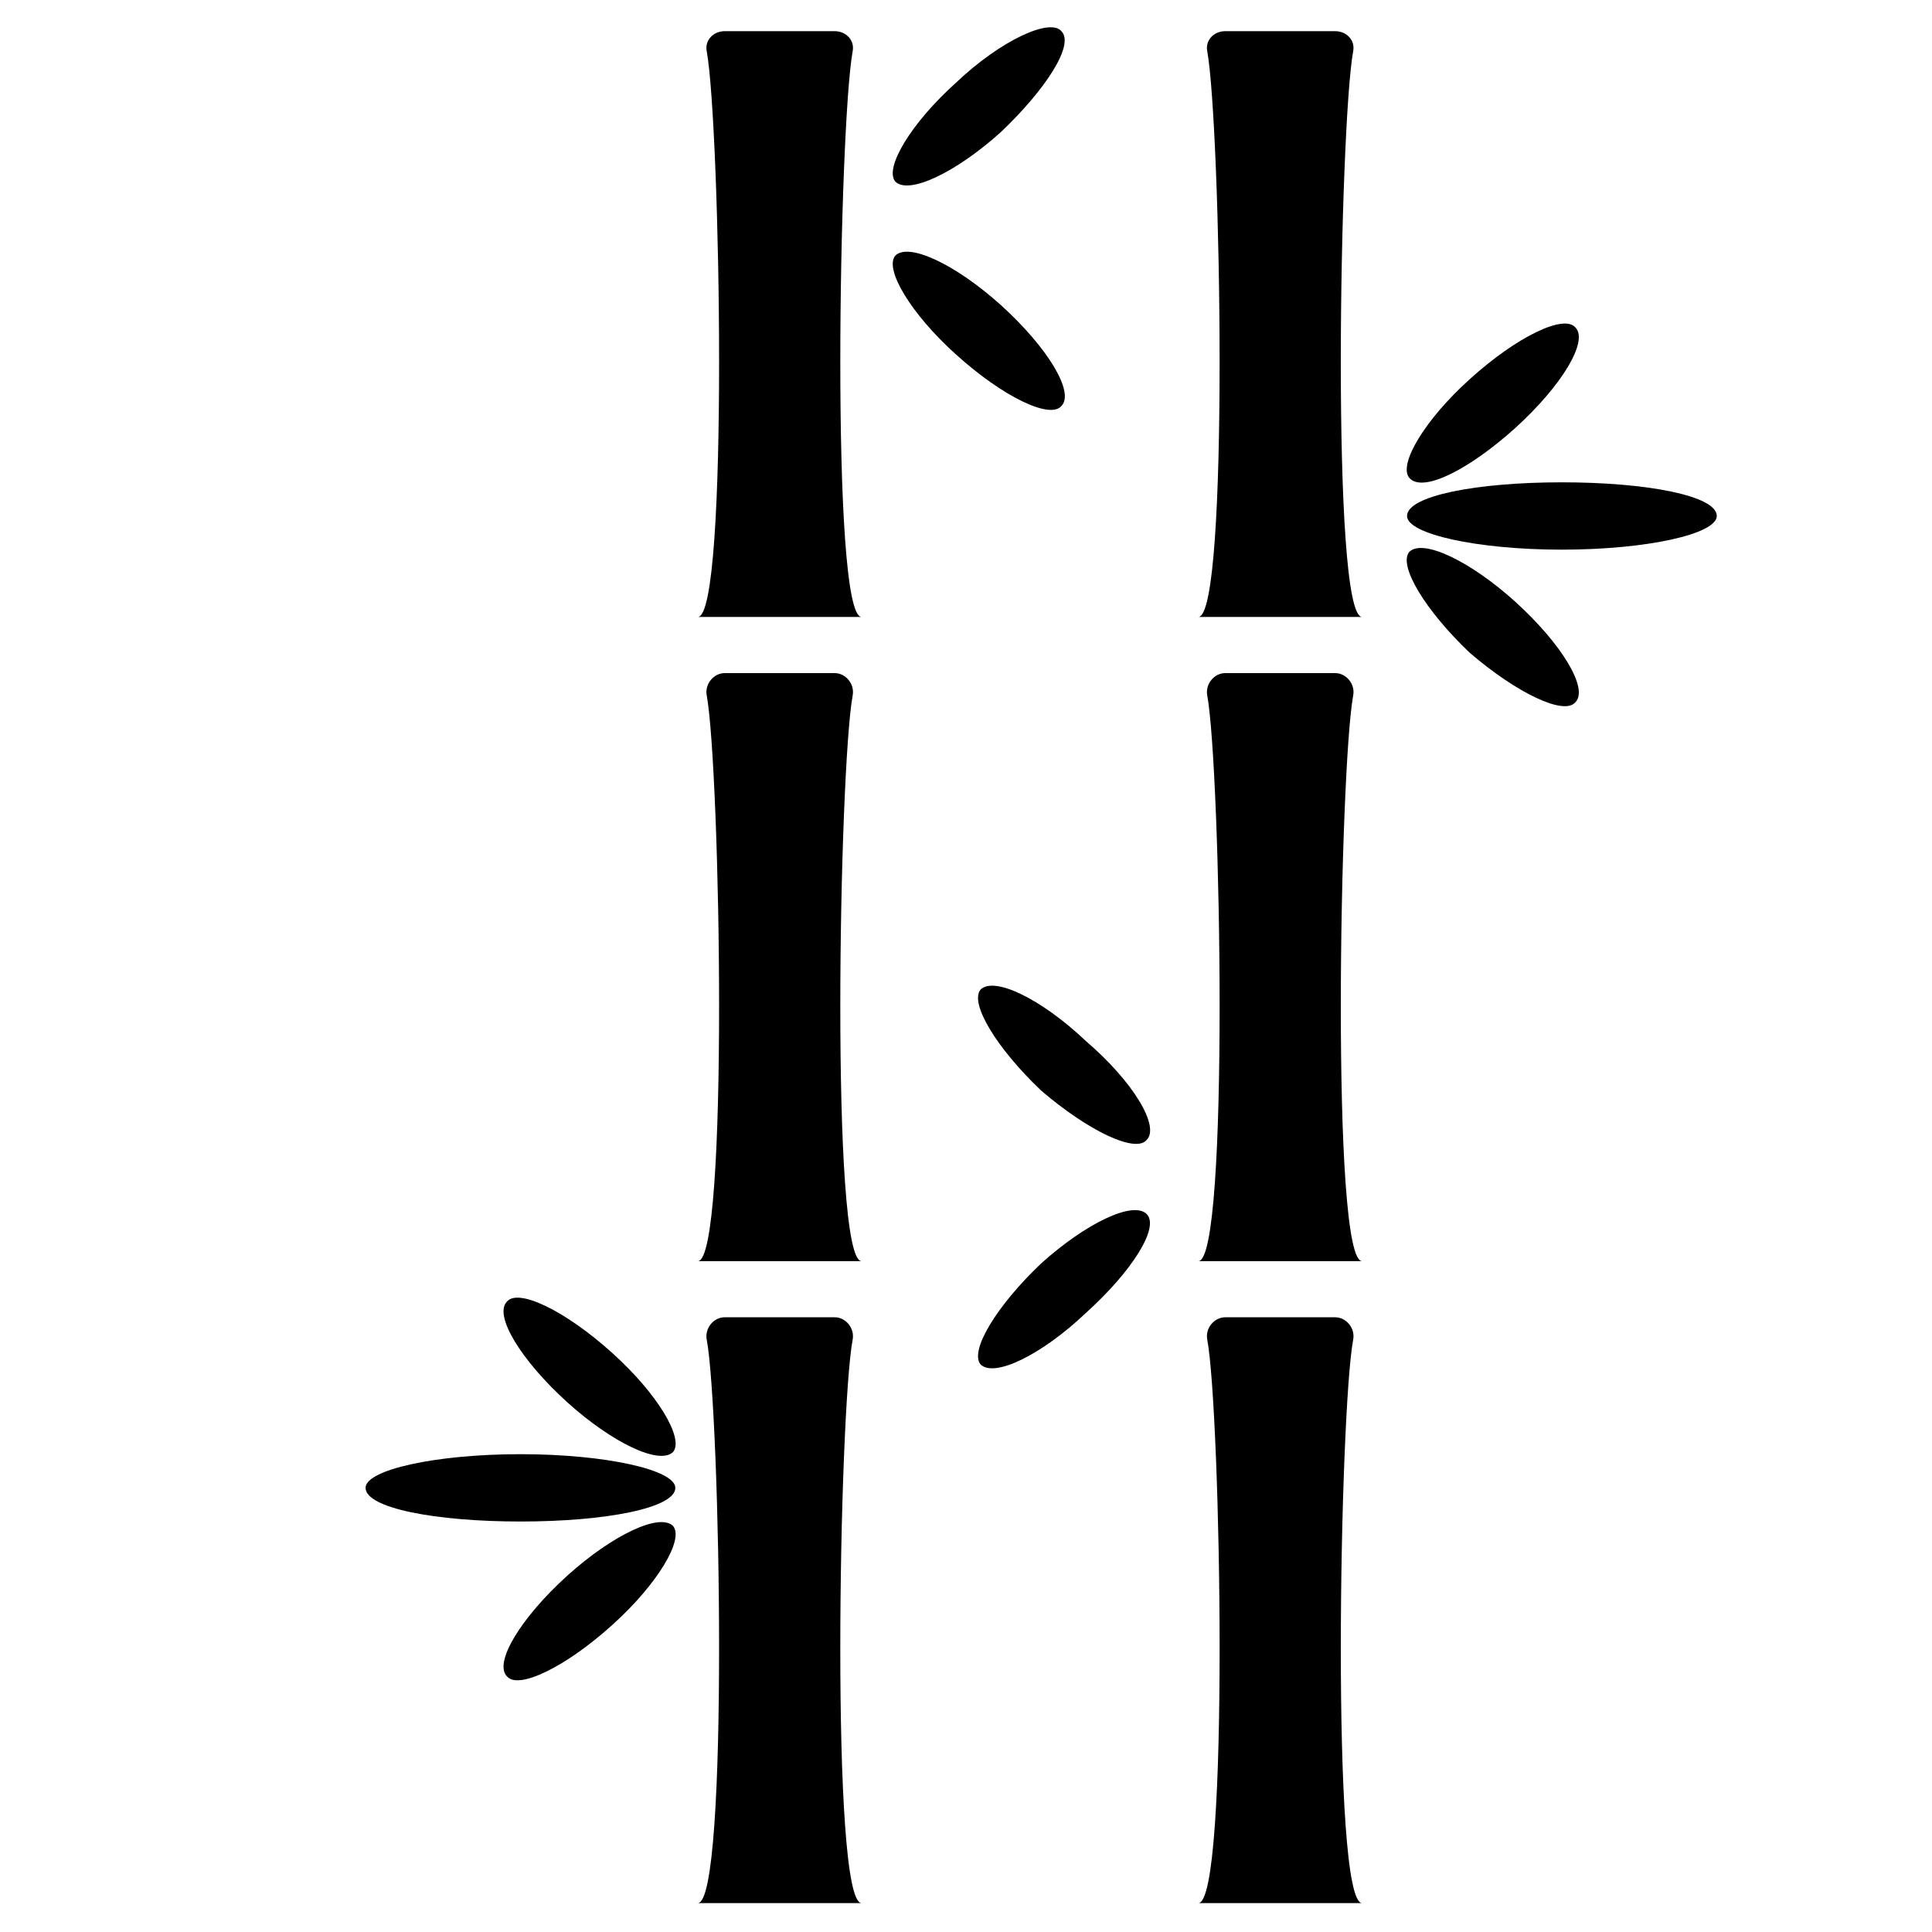
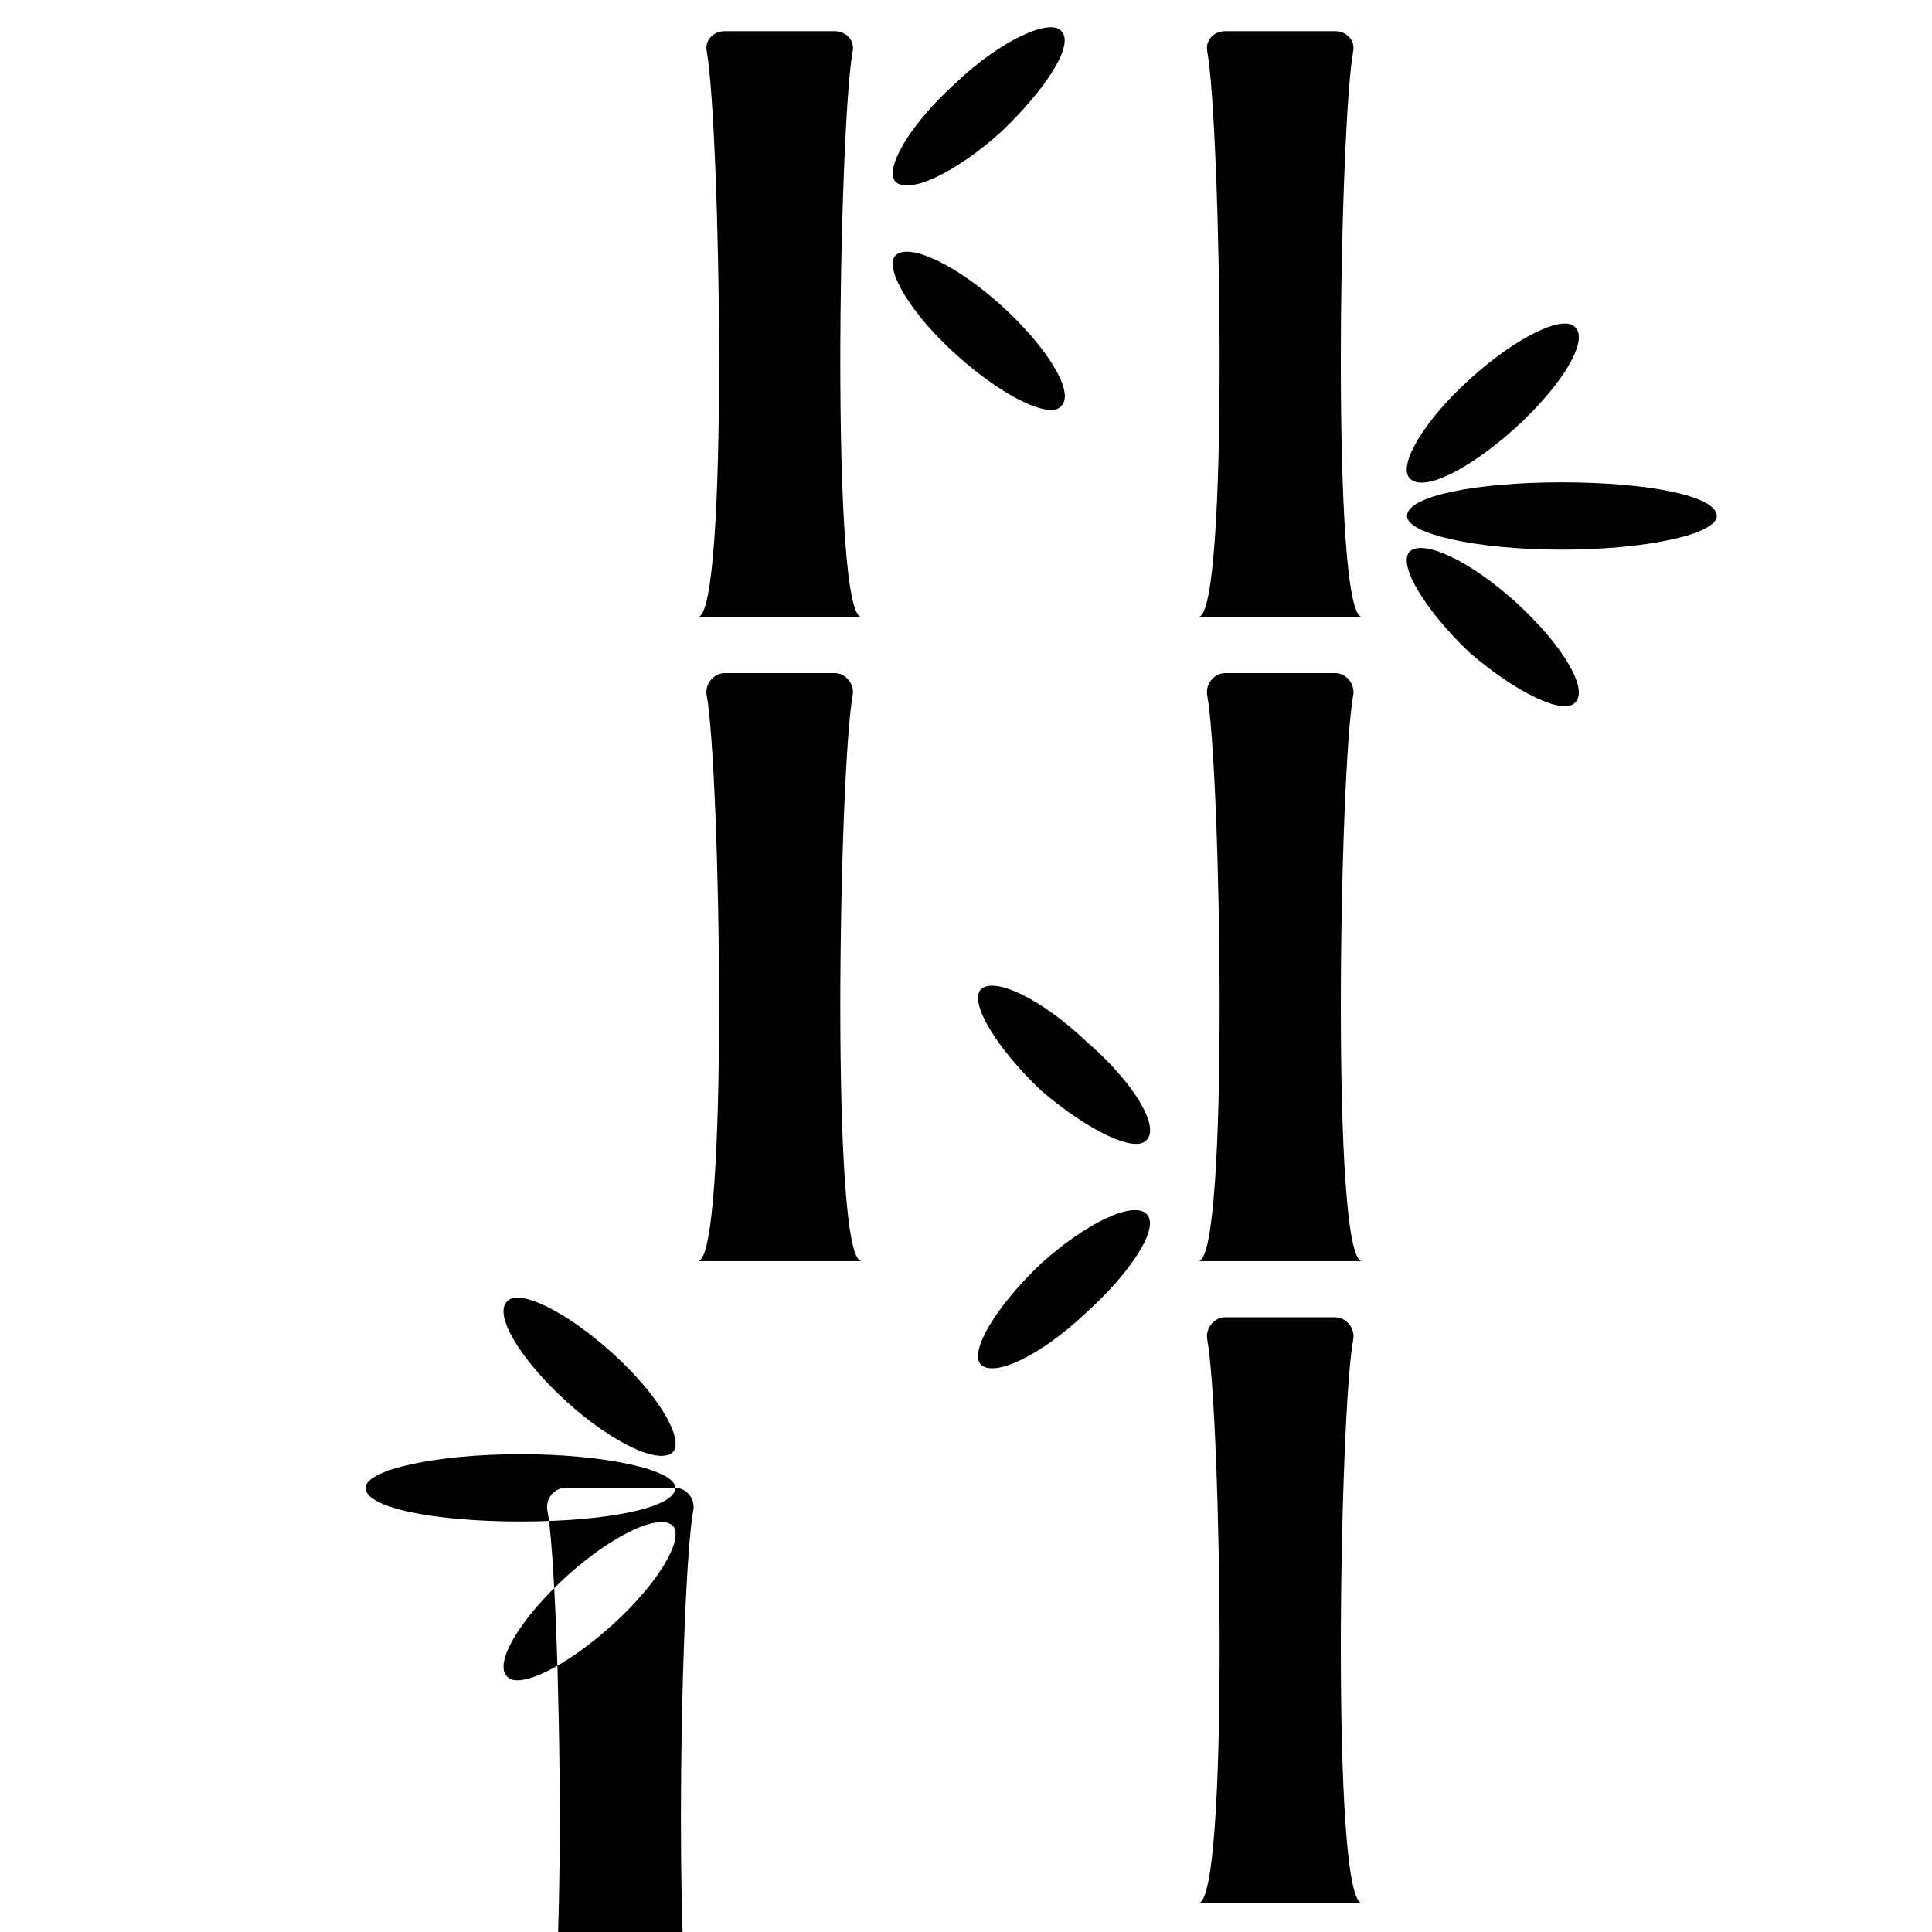
<svg xmlns="http://www.w3.org/2000/svg" fill="#000000" width="800px" height="800px" version="1.1" viewBox="144 144 512 512">
-   <path d="m365.2 322.38h-29.145c-2.973 0-5.352 2.973-4.758 5.949 3.57 19.629 5.949 149.89-2.379 149.89h43.422c-8.328 0-5.949-130.27-2.379-149.89 0.594-2.973-1.785-5.949-4.758-5.949zm0-170.12h-29.145c-2.973 0-5.352 2.379-4.758 5.352 3.57 19.629 5.949 149.89-2.379 149.89h43.422c-8.328 0-5.949-130.27-2.379-149.89 0.594-2.973-1.785-5.352-4.758-5.352zm132.64 0h-29.145c-2.973 0-5.352 2.379-4.758 5.352 3.57 19.629 5.949 149.89-2.379 149.89h43.422c-8.328 0-5.949-130.27-2.379-149.89 0.594-2.973-1.785-5.352-4.758-5.352zm-93.98 253.99c3.57-3.57 16.059 2.379 27.957 13.68 12.492 10.707 19.629 22.602 16.059 26.172-2.973 3.57-15.465-2.379-27.957-13.086-11.895-11.301-19.035-23.199-16.059-26.766zm16.059 72.566c-11.895 11.301-19.035 23.199-16.059 26.766 3.57 3.57 16.059-2.379 27.957-13.68 11.895-10.707 19.629-22.602 16.059-26.172-3.57-3.57-16.059 2.379-27.957 13.086zm141.57-248.04c-2.973-3.57-15.465 2.379-27.957 13.68-11.895 10.707-19.035 22.602-16.059 26.172 3.57 4.164 16.059-2.379 27.957-13.086 12.492-11.301 19.629-23.199 16.059-26.766zm-16.059 72.566c12.492 11.301 19.629 23.199 16.059 26.766-2.973 3.57-15.465-2.379-27.957-13.086-11.895-11.301-19.035-23.199-16.059-26.766 3.57-3.57 16.059 2.379 27.957 13.086zm-28.551-22.602c0-5.352 18.438-8.922 41.043-8.922 22.602 0 41.043 3.57 41.043 8.922 0 4.758-18.438 8.922-41.043 8.922-22.602 0-41.043-4.164-41.043-8.922zm-19.035 212.35h-29.145c-2.973 0-5.352 2.973-4.758 5.949 3.57 19.035 5.949 149.3-2.379 149.3h43.422c-8.328 0-5.949-130.27-2.379-149.3 0.594-2.973-1.785-5.949-4.758-5.949zm0-170.71h-29.145c-2.973 0-5.352 2.973-4.758 5.949 3.57 19.629 5.949 149.89-2.379 149.89h43.422c-8.328 0-5.949-130.27-2.379-149.89 0.594-2.973-1.785-5.949-4.758-5.949zm-72.566-170.12c-2.973-3.57-16.059 2.379-27.957 13.68-11.895 10.707-19.035 22.602-16.059 26.172 3.57 3.57 16.059-2.379 27.957-13.086 11.895-11.301 19.629-23.199 16.059-26.766zm-16.059 72.566c12.492 11.301 19.629 23.199 16.059 26.766-2.973 3.57-15.465-2.379-27.957-13.68-11.895-10.707-19.035-22.602-16.059-26.172 3.57-3.57 16.059 2.379 27.957 13.086zm-130.86 264.1c2.973-3.57 15.465 2.379 27.957 13.68 11.895 10.707 19.035 22.602 16.059 26.172-3.57 3.57-16.059-2.379-27.957-13.086-12.492-11.301-19.629-23.199-16.059-26.766zm16.059 72.566c-12.492 11.301-19.629 23.199-16.059 26.766 2.973 3.57 15.465-2.379 27.957-13.68 11.895-10.707 19.035-22.602 16.059-26.172-3.57-3.57-16.059 2.379-27.957 13.086zm28.551-23.199c0-4.758-18.438-8.922-41.043-8.922-22.602 0-41.043 4.164-41.043 8.922 0 5.352 18.438 8.922 41.043 8.922 22.602 0 41.043-3.57 41.043-8.922zm42.23-45.207h-29.145c-2.973 0-5.352 2.973-4.758 5.949 3.57 19.035 5.949 149.3-2.379 149.3h43.422c-8.328 0-5.949-130.27-2.379-149.3 0.594-2.973-1.785-5.949-4.758-5.949z" fill-rule="evenodd" />
+   <path d="m365.2 322.38h-29.145c-2.973 0-5.352 2.973-4.758 5.949 3.57 19.629 5.949 149.89-2.379 149.89h43.422c-8.328 0-5.949-130.27-2.379-149.89 0.594-2.973-1.785-5.949-4.758-5.949zm0-170.12h-29.145c-2.973 0-5.352 2.379-4.758 5.352 3.57 19.629 5.949 149.89-2.379 149.89h43.422c-8.328 0-5.949-130.27-2.379-149.89 0.594-2.973-1.785-5.352-4.758-5.352zm132.64 0h-29.145c-2.973 0-5.352 2.379-4.758 5.352 3.57 19.629 5.949 149.89-2.379 149.89h43.422c-8.328 0-5.949-130.27-2.379-149.89 0.594-2.973-1.785-5.352-4.758-5.352zm-93.98 253.99c3.57-3.57 16.059 2.379 27.957 13.68 12.492 10.707 19.629 22.602 16.059 26.172-2.973 3.57-15.465-2.379-27.957-13.086-11.895-11.301-19.035-23.199-16.059-26.766zm16.059 72.566c-11.895 11.301-19.035 23.199-16.059 26.766 3.57 3.57 16.059-2.379 27.957-13.68 11.895-10.707 19.629-22.602 16.059-26.172-3.57-3.57-16.059 2.379-27.957 13.086zm141.57-248.04c-2.973-3.57-15.465 2.379-27.957 13.68-11.895 10.707-19.035 22.602-16.059 26.172 3.57 4.164 16.059-2.379 27.957-13.086 12.492-11.301 19.629-23.199 16.059-26.766zm-16.059 72.566c12.492 11.301 19.629 23.199 16.059 26.766-2.973 3.57-15.465-2.379-27.957-13.086-11.895-11.301-19.035-23.199-16.059-26.766 3.57-3.57 16.059 2.379 27.957 13.086zm-28.551-22.602c0-5.352 18.438-8.922 41.043-8.922 22.602 0 41.043 3.57 41.043 8.922 0 4.758-18.438 8.922-41.043 8.922-22.602 0-41.043-4.164-41.043-8.922zm-19.035 212.35h-29.145c-2.973 0-5.352 2.973-4.758 5.949 3.57 19.035 5.949 149.3-2.379 149.3h43.422c-8.328 0-5.949-130.27-2.379-149.3 0.594-2.973-1.785-5.949-4.758-5.949zm0-170.71h-29.145c-2.973 0-5.352 2.973-4.758 5.949 3.57 19.629 5.949 149.89-2.379 149.89h43.422c-8.328 0-5.949-130.27-2.379-149.89 0.594-2.973-1.785-5.949-4.758-5.949zm-72.566-170.12c-2.973-3.57-16.059 2.379-27.957 13.68-11.895 10.707-19.035 22.602-16.059 26.172 3.57 3.57 16.059-2.379 27.957-13.086 11.895-11.301 19.629-23.199 16.059-26.766zm-16.059 72.566c12.492 11.301 19.629 23.199 16.059 26.766-2.973 3.57-15.465-2.379-27.957-13.68-11.895-10.707-19.035-22.602-16.059-26.172 3.57-3.57 16.059 2.379 27.957 13.086zm-130.86 264.1c2.973-3.57 15.465 2.379 27.957 13.68 11.895 10.707 19.035 22.602 16.059 26.172-3.57 3.57-16.059-2.379-27.957-13.086-12.492-11.301-19.629-23.199-16.059-26.766zm16.059 72.566c-12.492 11.301-19.629 23.199-16.059 26.766 2.973 3.57 15.465-2.379 27.957-13.68 11.895-10.707 19.035-22.602 16.059-26.172-3.57-3.57-16.059 2.379-27.957 13.086zm28.551-23.199c0-4.758-18.438-8.922-41.043-8.922-22.602 0-41.043 4.164-41.043 8.922 0 5.352 18.438 8.922 41.043 8.922 22.602 0 41.043-3.57 41.043-8.922zh-29.145c-2.973 0-5.352 2.973-4.758 5.949 3.57 19.035 5.949 149.3-2.379 149.3h43.422c-8.328 0-5.949-130.27-2.379-149.3 0.594-2.973-1.785-5.949-4.758-5.949z" fill-rule="evenodd" />
</svg>